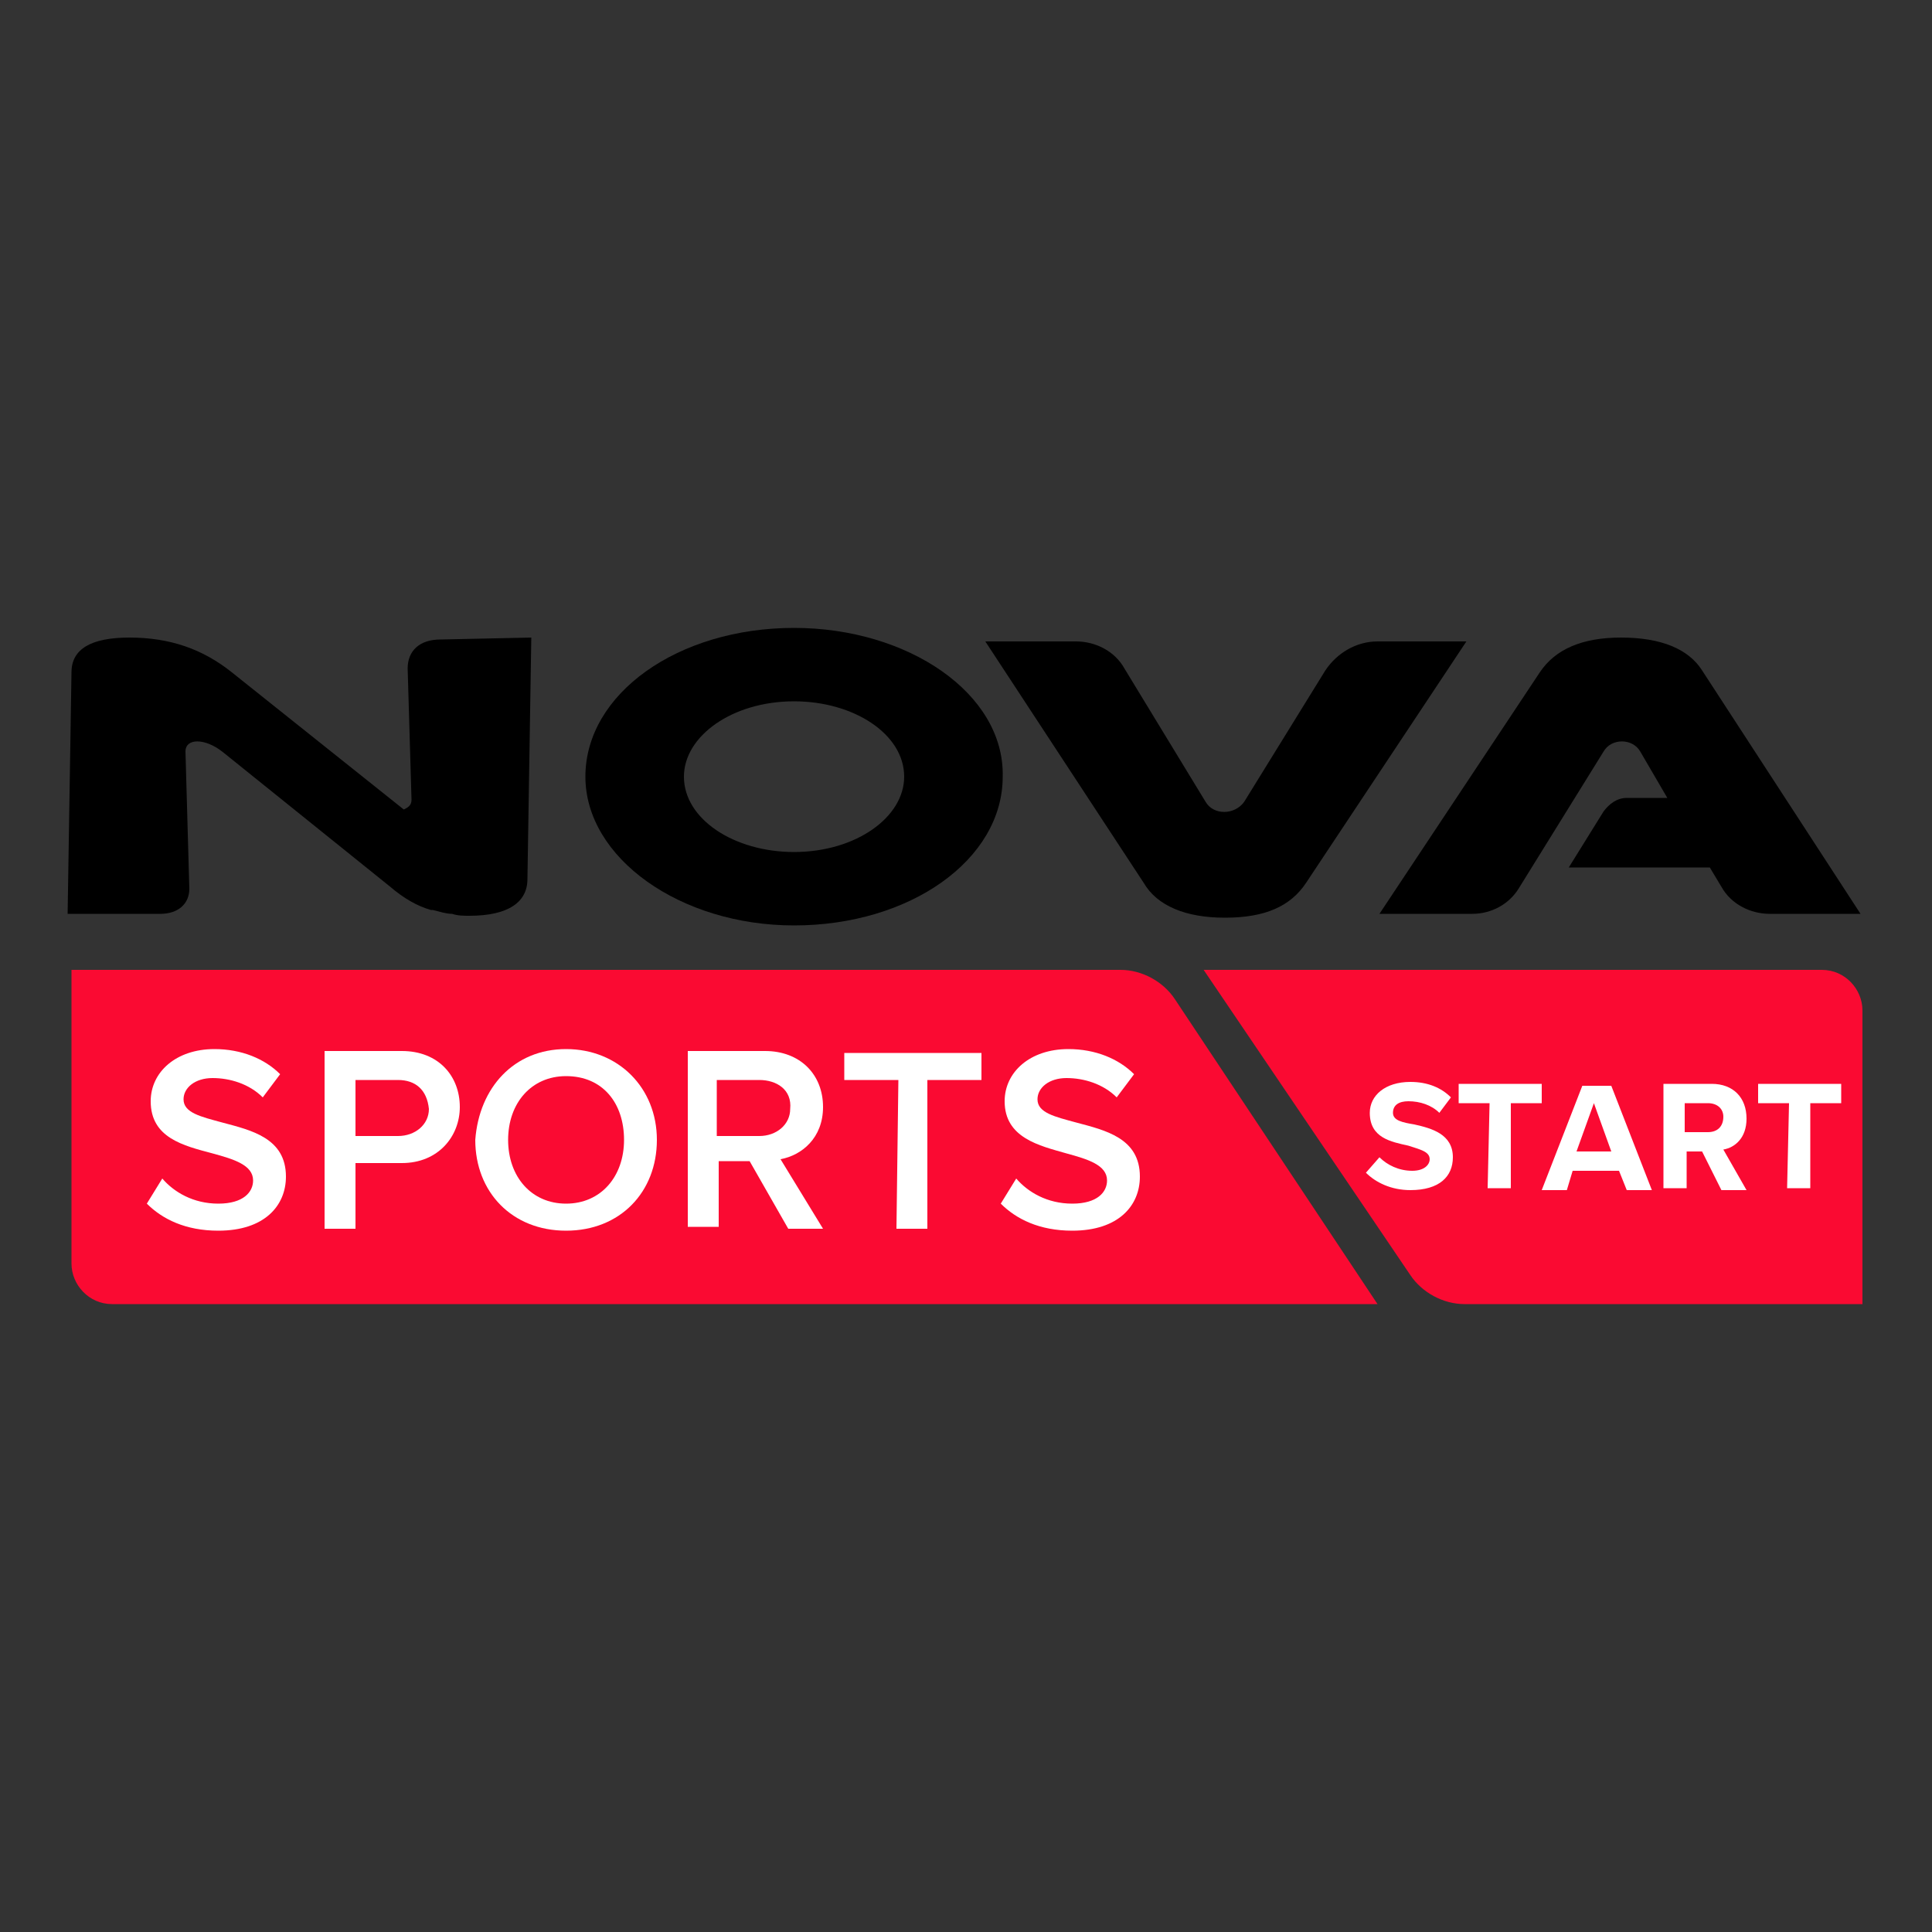
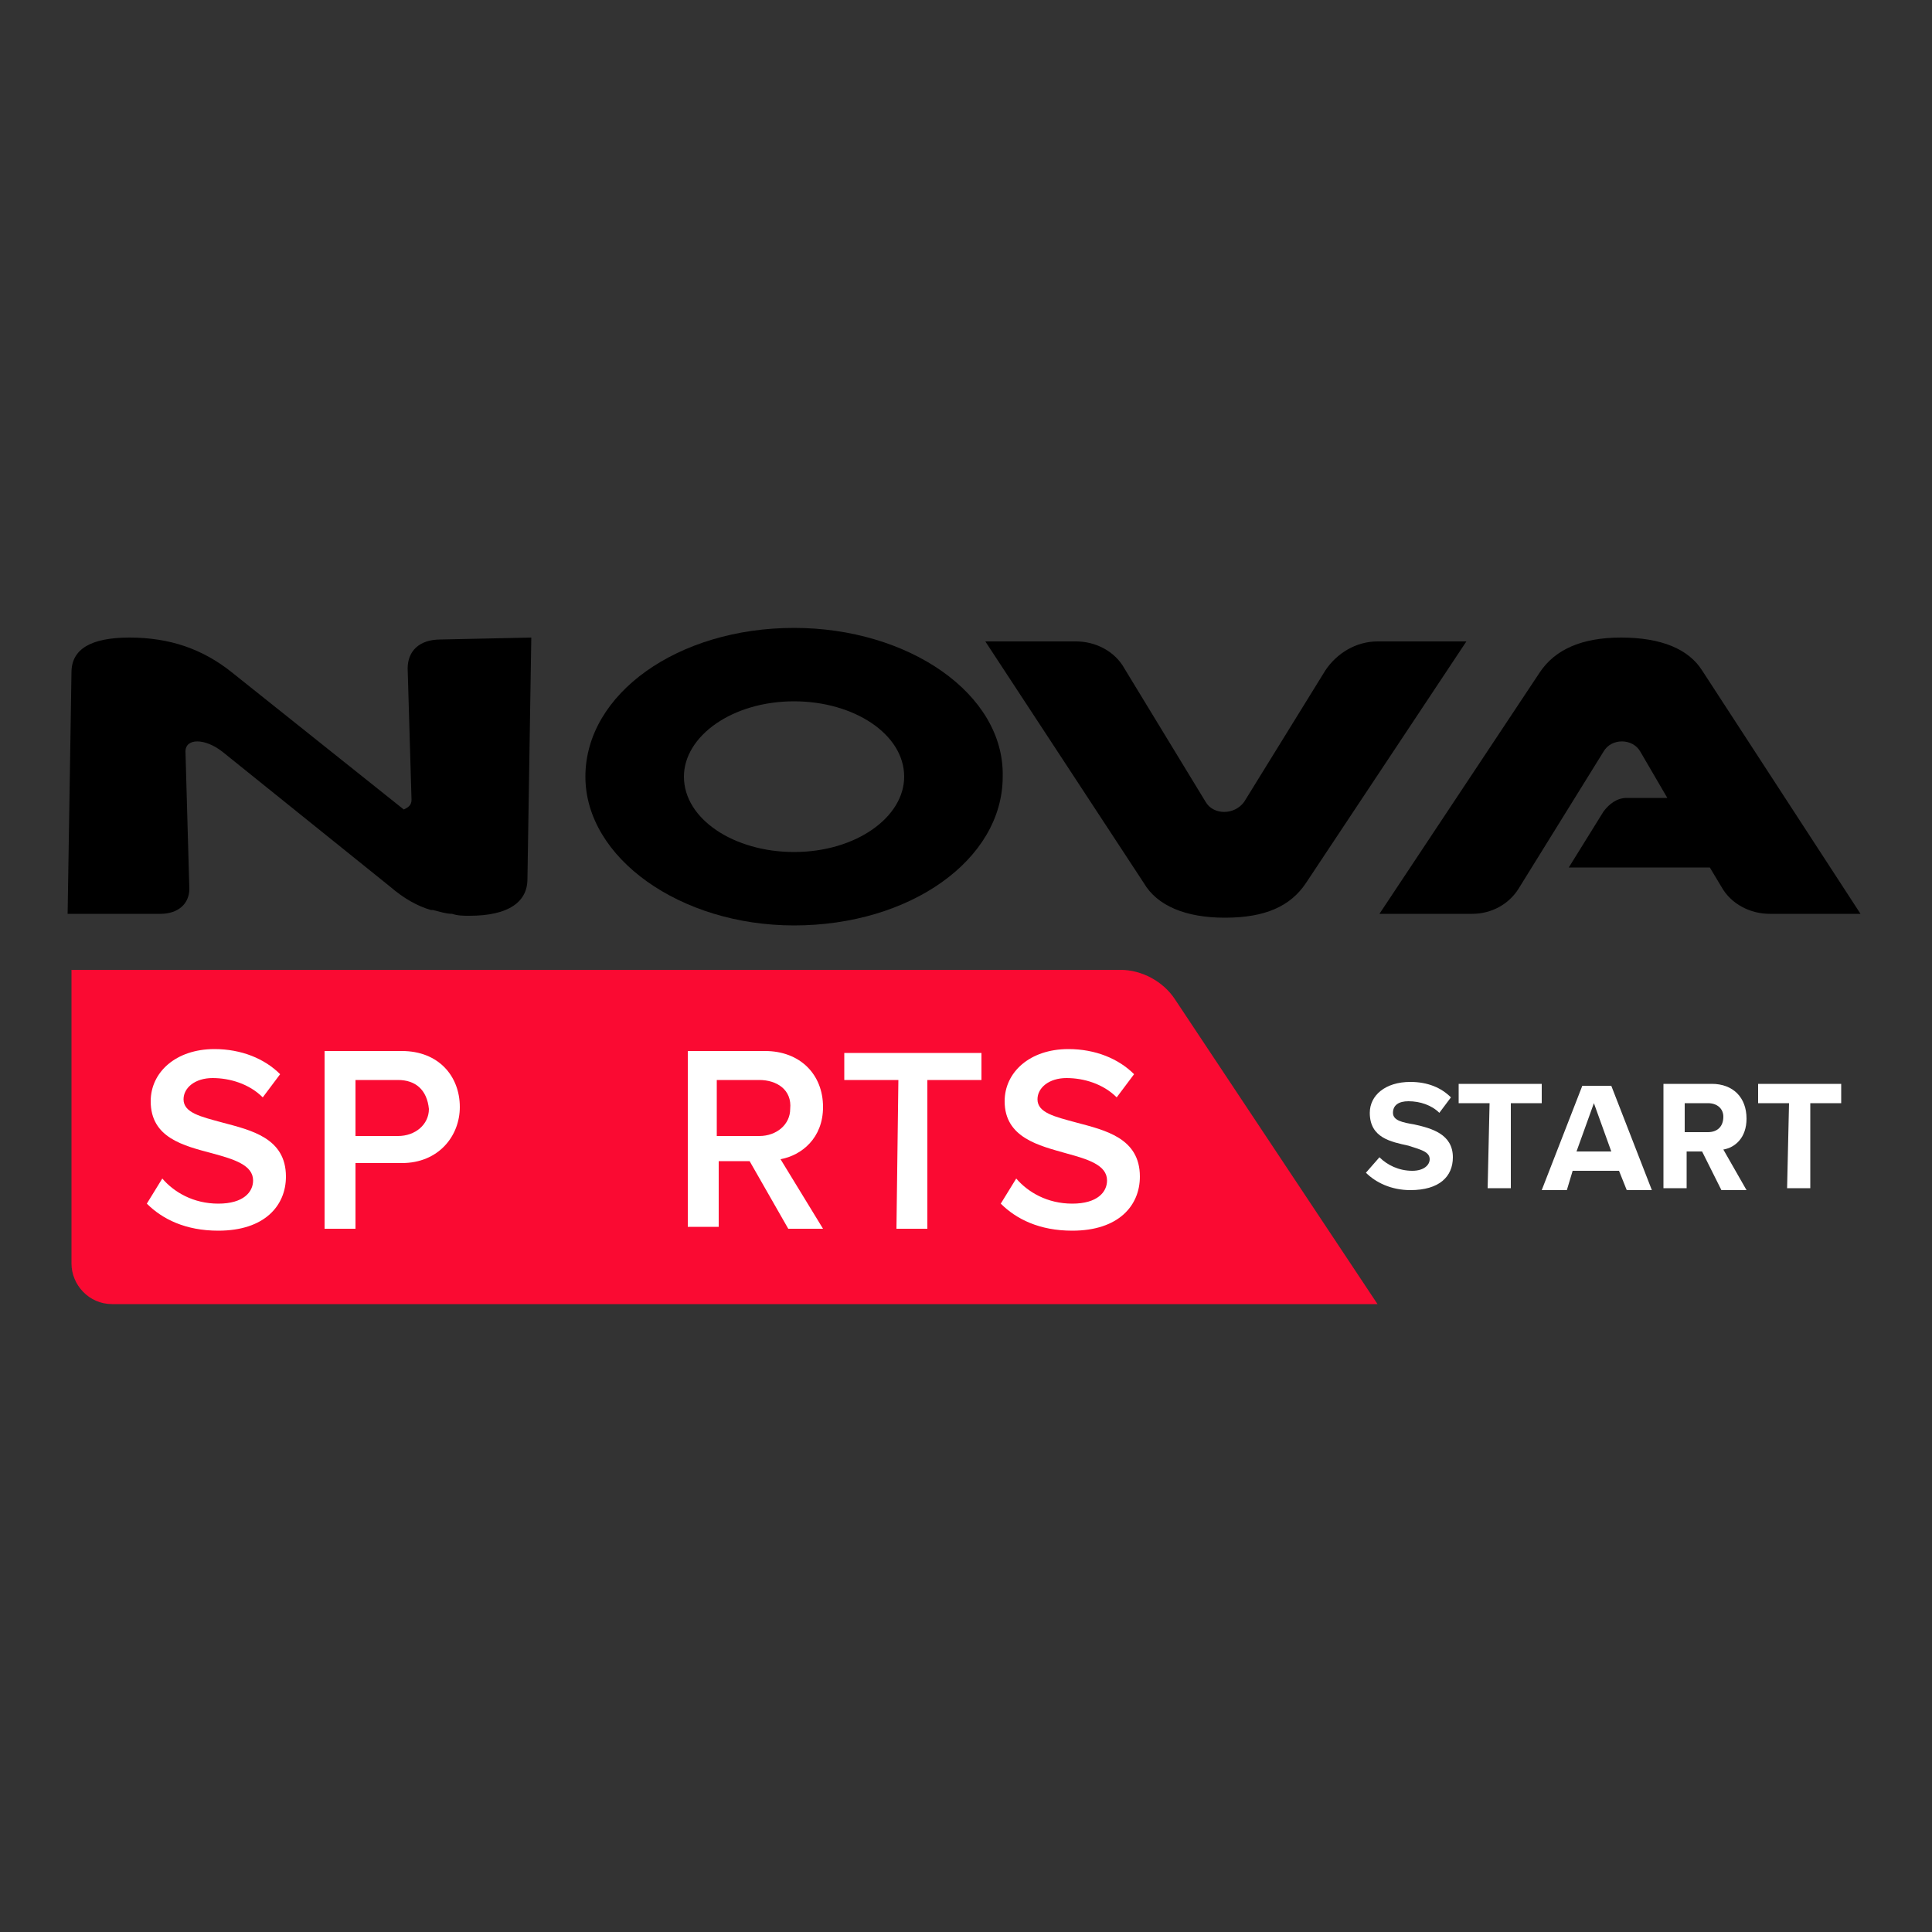
<svg xmlns="http://www.w3.org/2000/svg" version="1.1" id="Layer_1" x="0px" y="0px" viewBox="0 0 100 100" style="enable-background:new 0 0 100 100;" xml:space="preserve">
  <rect x="0" y="0" width="100" height="100" fill="#333333" stroke="none" />
  <style type="text/css">
	.st0{fill:#FA0A32;}
	.st1{fill:#FFFFFF;}
</style>
  <g>
    <g>
-       <path class="st0" d="M62.3,50.2h32c1.2,0,2.1,1,2.1,2.1v15.2H75.8c-1.1,0-2.2-0.6-2.8-1.5L62.3,50.2z" />
      <path class="st0" d="M3.6,50.2H58c1.1,0,2.2,0.6,2.8,1.5l10.5,15.8H5.8c-1.2,0-2.1-1-2.1-2.1V50.2H3.6z" />
    </g>
    <g>
      <g>
        <path class="st1" d="M8.4,61c0.6,0.7,1.6,1.3,2.9,1.3s1.8-0.6,1.8-1.2c0-0.8-1-1.1-2.1-1.4c-1.5-0.4-3.2-0.8-3.2-2.7     c0-1.5,1.3-2.7,3.3-2.7c1.4,0,2.6,0.5,3.4,1.3l-0.9,1.2c-0.7-0.7-1.7-1-2.6-1c-0.9,0-1.5,0.5-1.5,1.1c0,0.7,0.9,0.9,2,1.2     c1.5,0.4,3.3,0.8,3.3,2.8c0,1.5-1.1,2.8-3.5,2.8c-1.7,0-2.9-0.6-3.7-1.4L8.4,61z" />
        <path class="st1" d="M16.8,54.4h4c1.9,0,3,1.3,3,2.9c0,1.5-1.1,2.9-3,2.9h-2.4v3.4h-1.6V54.4z M20.6,55.9h-2.2v2.9h2.2     c0.9,0,1.6-0.6,1.6-1.4C22.1,56.4,21.5,55.9,20.6,55.9z" />
-         <path class="st1" d="M29.3,54.3c2.7,0,4.7,2,4.7,4.7s-1.9,4.7-4.7,4.7s-4.7-2-4.7-4.7C24.8,56.3,26.6,54.3,29.3,54.3z M29.3,55.7     c-1.8,0-3,1.4-3,3.3c0,1.9,1.2,3.3,3,3.3s3-1.4,3-3.3C32.3,57.1,31.2,55.7,29.3,55.7z" />
        <path class="st1" d="M38.8,60.1h-1.6v3.4h-1.6v-9.1h4c1.8,0,3,1.2,3,2.9c0,1.6-1.1,2.5-2.2,2.7l2.2,3.6h-1.8L38.8,60.1z      M39.3,55.9h-2.2v2.9h2.2c0.9,0,1.6-0.6,1.6-1.4C41,56.4,40.2,55.9,39.3,55.9z" />
        <path class="st1" d="M46.5,55.9h-2.8v-1.4h7.1v1.4H48v7.7h-1.6L46.5,55.9L46.5,55.9z" />
        <path class="st1" d="M52.6,61c0.6,0.7,1.6,1.3,2.9,1.3c1.3,0,1.8-0.6,1.8-1.2c0-0.8-1-1.1-2.1-1.4C53.8,59.3,52,58.9,52,57     c0-1.5,1.3-2.7,3.3-2.7c1.4,0,2.6,0.5,3.4,1.3l-0.9,1.2c-0.7-0.7-1.7-1-2.6-1c-0.9,0-1.5,0.5-1.5,1.1c0,0.7,0.9,0.9,2,1.2     c1.5,0.4,3.3,0.8,3.3,2.8c0,1.5-1.1,2.8-3.5,2.8c-1.7,0-2.9-0.6-3.7-1.4L52.6,61z" />
      </g>
    </g>
    <g>
      <path d="M41.1,32.5c-6,0-10.8,3.4-10.8,7.7c0,4.2,4.9,7.7,10.8,7.7c6,0,10.8-3.4,10.8-7.7C52,35.9,47,32.5,41.1,32.5 M46.8,40.2    c0,2.1-2.5,3.9-5.7,3.9c-3.1,0-5.7-1.7-5.7-3.9c0-2.1,2.5-3.9,5.7-3.9C44.2,36.3,46.8,38,46.8,40.2" />
      <path d="M27.5,33l-0.2,12.5c0,1.2-1,1.9-3,1.9c-0.3,0-0.6,0-0.9-0.1c-0.3,0-0.6-0.1-1-0.2h-0.1l0,0c-0.7-0.2-1.4-0.6-2.1-1.2    l-8.7-7c-0.9-0.7-1.9-0.7-1.9,0L9.8,46c0,0.8-0.6,1.3-1.5,1.3H3.5l0.2-12.5c0-1.2,1-1.8,3-1.8c2.1,0,3.8,0.6,5.3,1.8l8.9,7.1    c0.2-0.1,0.4-0.2,0.4-0.5l-0.2-6.8c0-0.9,0.6-1.5,1.7-1.5L27.5,33L27.5,33z" />
      <path d="M75.9,33.2l-8.3,12.5c-0.8,1.2-2.1,1.8-4.2,1.8c-2,0-3.5-0.6-4.2-1.8L51,33.2h4.7c1,0,2,0.5,2.5,1.4l4.2,6.9    c0.4,0.7,1.5,0.7,2,0l4.2-6.8c0.6-0.9,1.6-1.5,2.7-1.5C71.3,33.2,75.9,33.2,75.9,33.2z M88.1,34.7c-0.7-1.1-2.1-1.7-4.2-1.7    c-2,0-3.4,0.6-4.2,1.8l-8.3,12.5h4.8c1,0,1.9-0.5,2.4-1.3l4.4-7.1c0.4-0.7,1.5-0.7,1.9,0l1.4,2.4h-2.1c-0.5,0-0.9,0.3-1.2,0.7    l-1.8,2.9h7.3l0.6,1c0.5,0.9,1.5,1.4,2.5,1.4h4.7L88.1,34.7z" />
    </g>
    <g>
      <g>
        <path class="st1" d="M71.4,59.9c0.4,0.4,1,0.7,1.7,0.7c0.6,0,0.9-0.3,0.9-0.6c0-0.4-0.5-0.5-1.1-0.7c-0.9-0.2-2-0.4-2-1.7     c0-0.9,0.8-1.6,2.1-1.6c0.9,0,1.6,0.3,2.1,0.8l-0.6,0.8c-0.4-0.4-1-0.6-1.6-0.6c-0.5,0-0.8,0.2-0.8,0.6c0,0.4,0.5,0.5,1.1,0.6     c0.9,0.2,2,0.5,2,1.7c0,1-0.7,1.7-2.2,1.7c-1,0-1.8-0.4-2.3-0.9L71.4,59.9z" />
        <path class="st1" d="M77.1,57.1h-1.6v-1h4.3v1h-1.6v4.4h-1.2L77.1,57.1L77.1,57.1z" />
        <path class="st1" d="M83.8,60.6h-2.4l-0.3,1h-1.3l2.1-5.4h1.5l2.1,5.4h-1.3L83.8,60.6z M81.6,59.6h1.8l-0.9-2.5L81.6,59.6z" />
        <path class="st1" d="M88.1,59.6h-0.8v1.9h-1.2v-5.4h2.5c1.1,0,1.8,0.7,1.8,1.8c0,1-0.6,1.5-1.2,1.6l1.2,2.1h-1.3L88.1,59.6z      M88.4,57.1h-1.2v1.5h1.2c0.5,0,0.8-0.3,0.8-0.8C89.2,57.4,88.9,57.1,88.4,57.1z" />
        <path class="st1" d="M92.6,57.1h-1.6v-1h4.3v1h-1.6v4.4h-1.2L92.6,57.1L92.6,57.1z" />
      </g>
    </g>
  </g>
</svg>